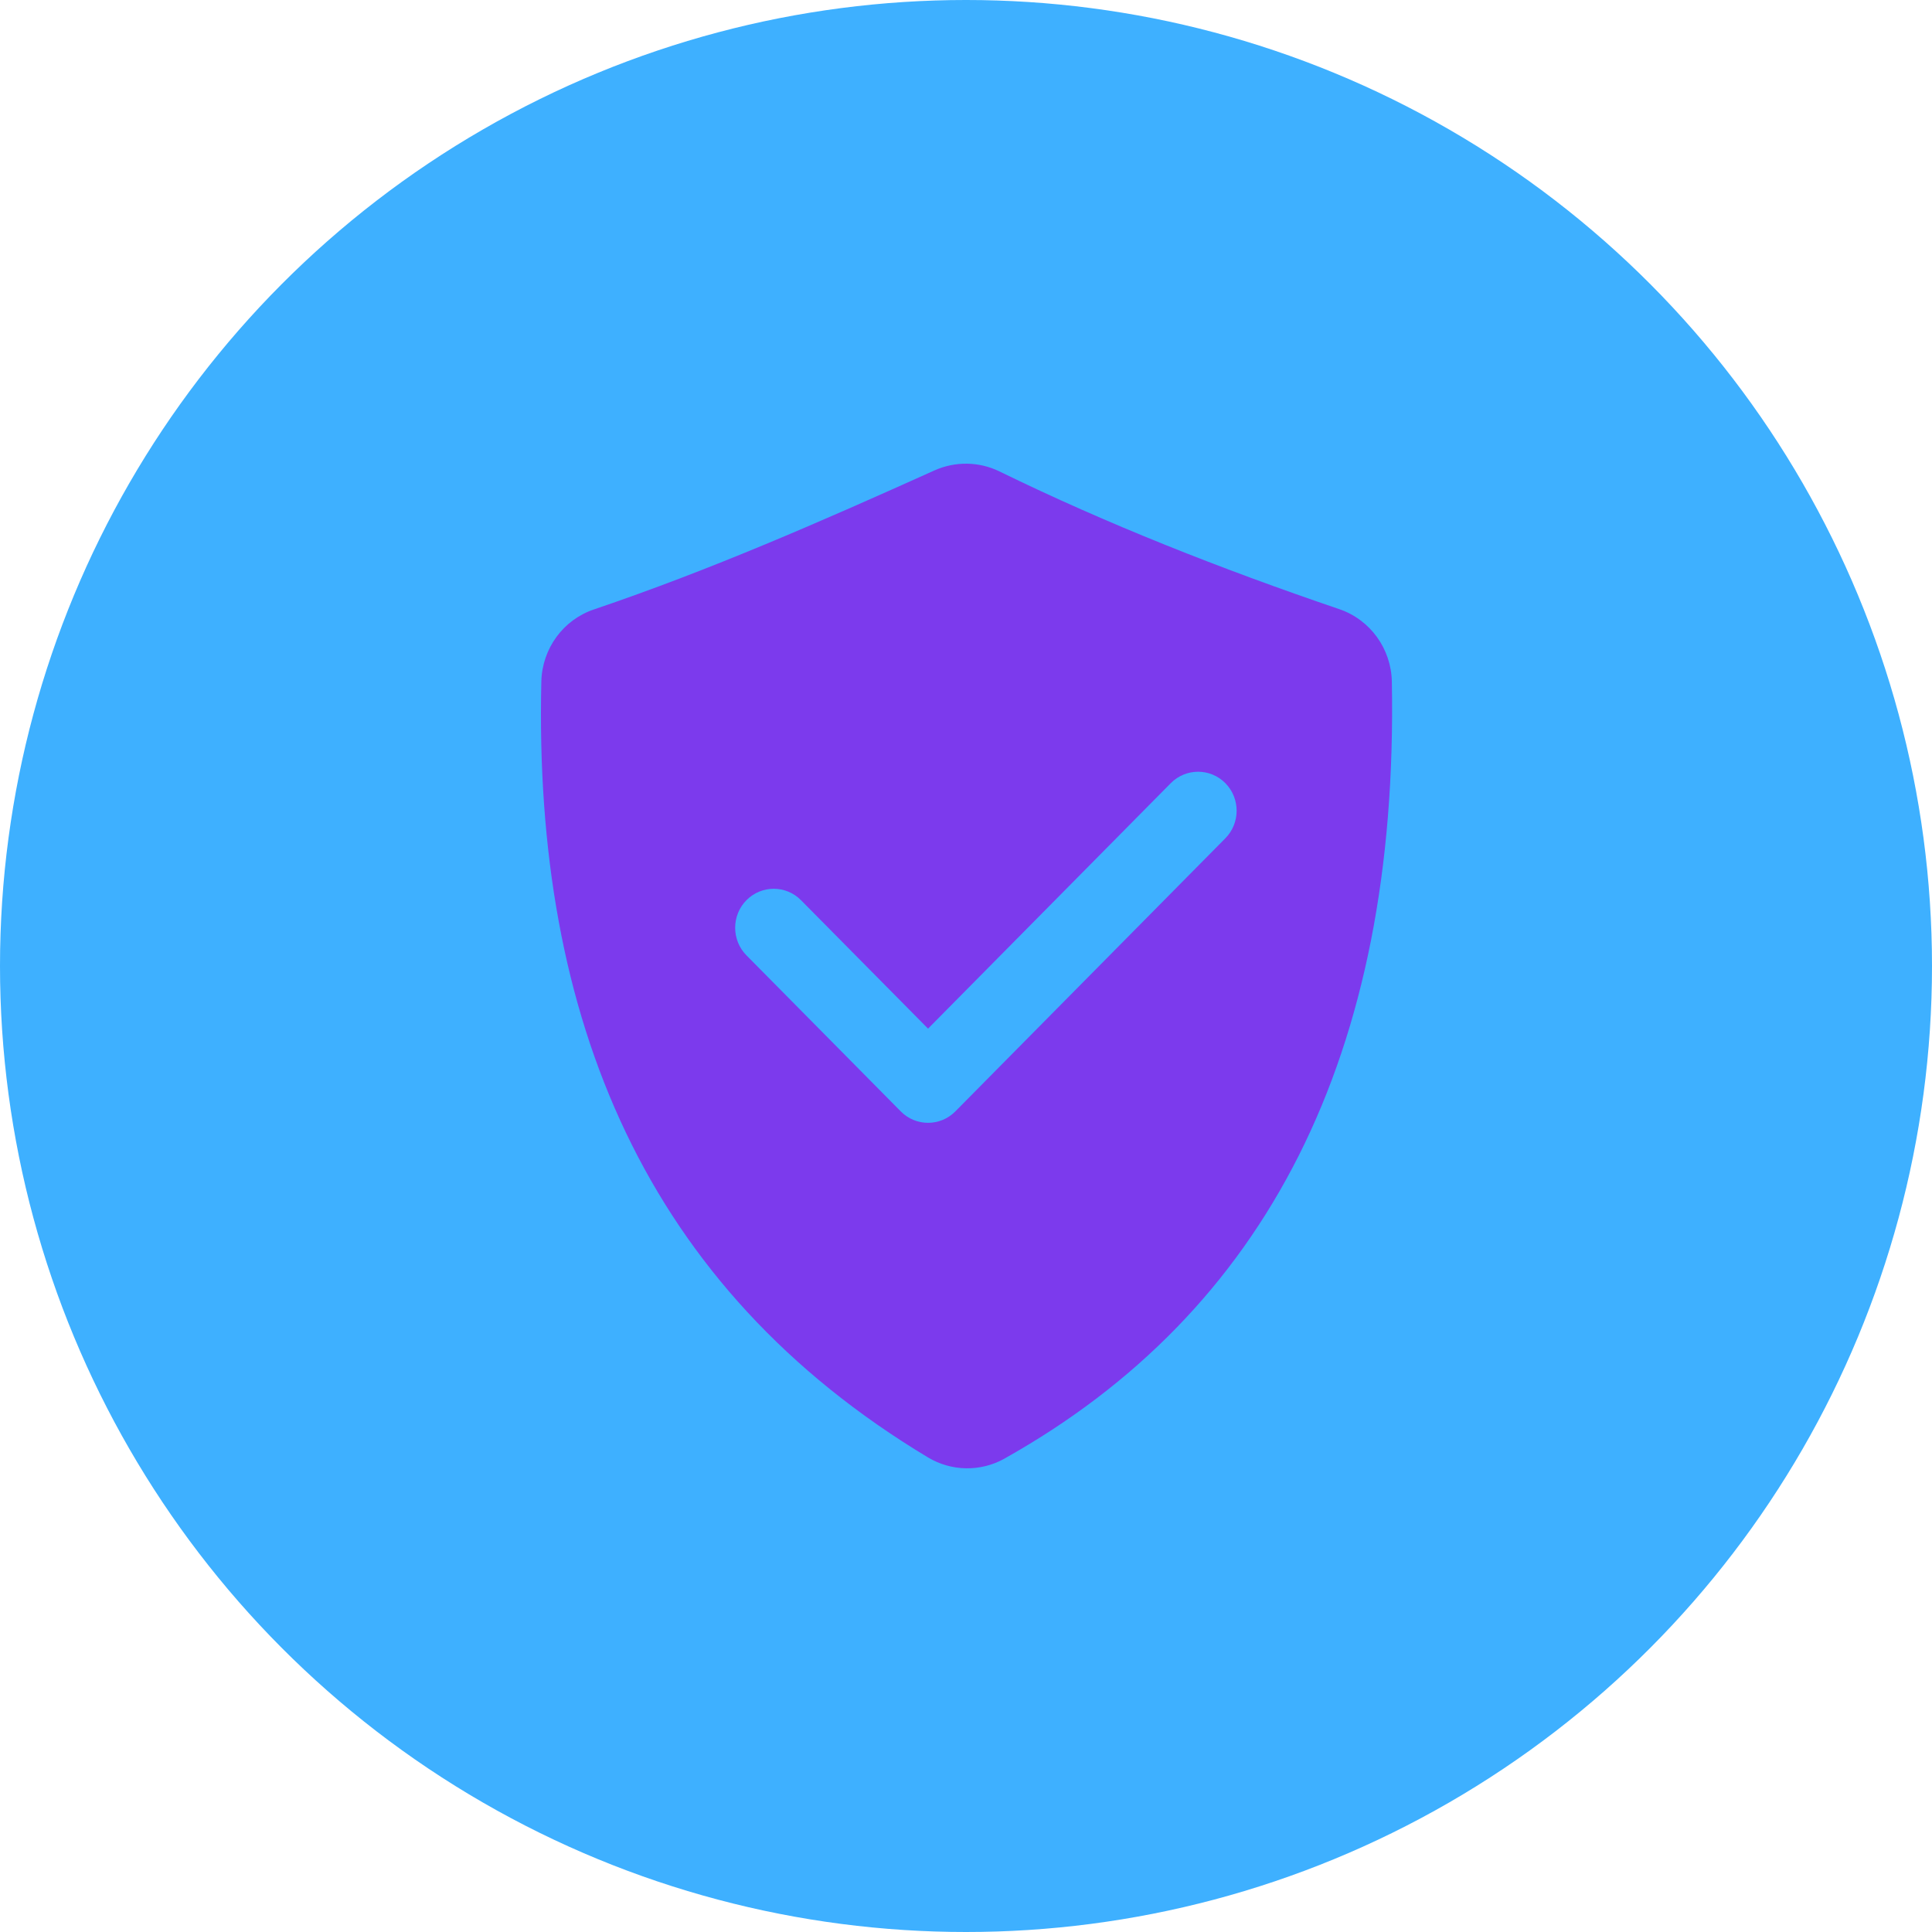
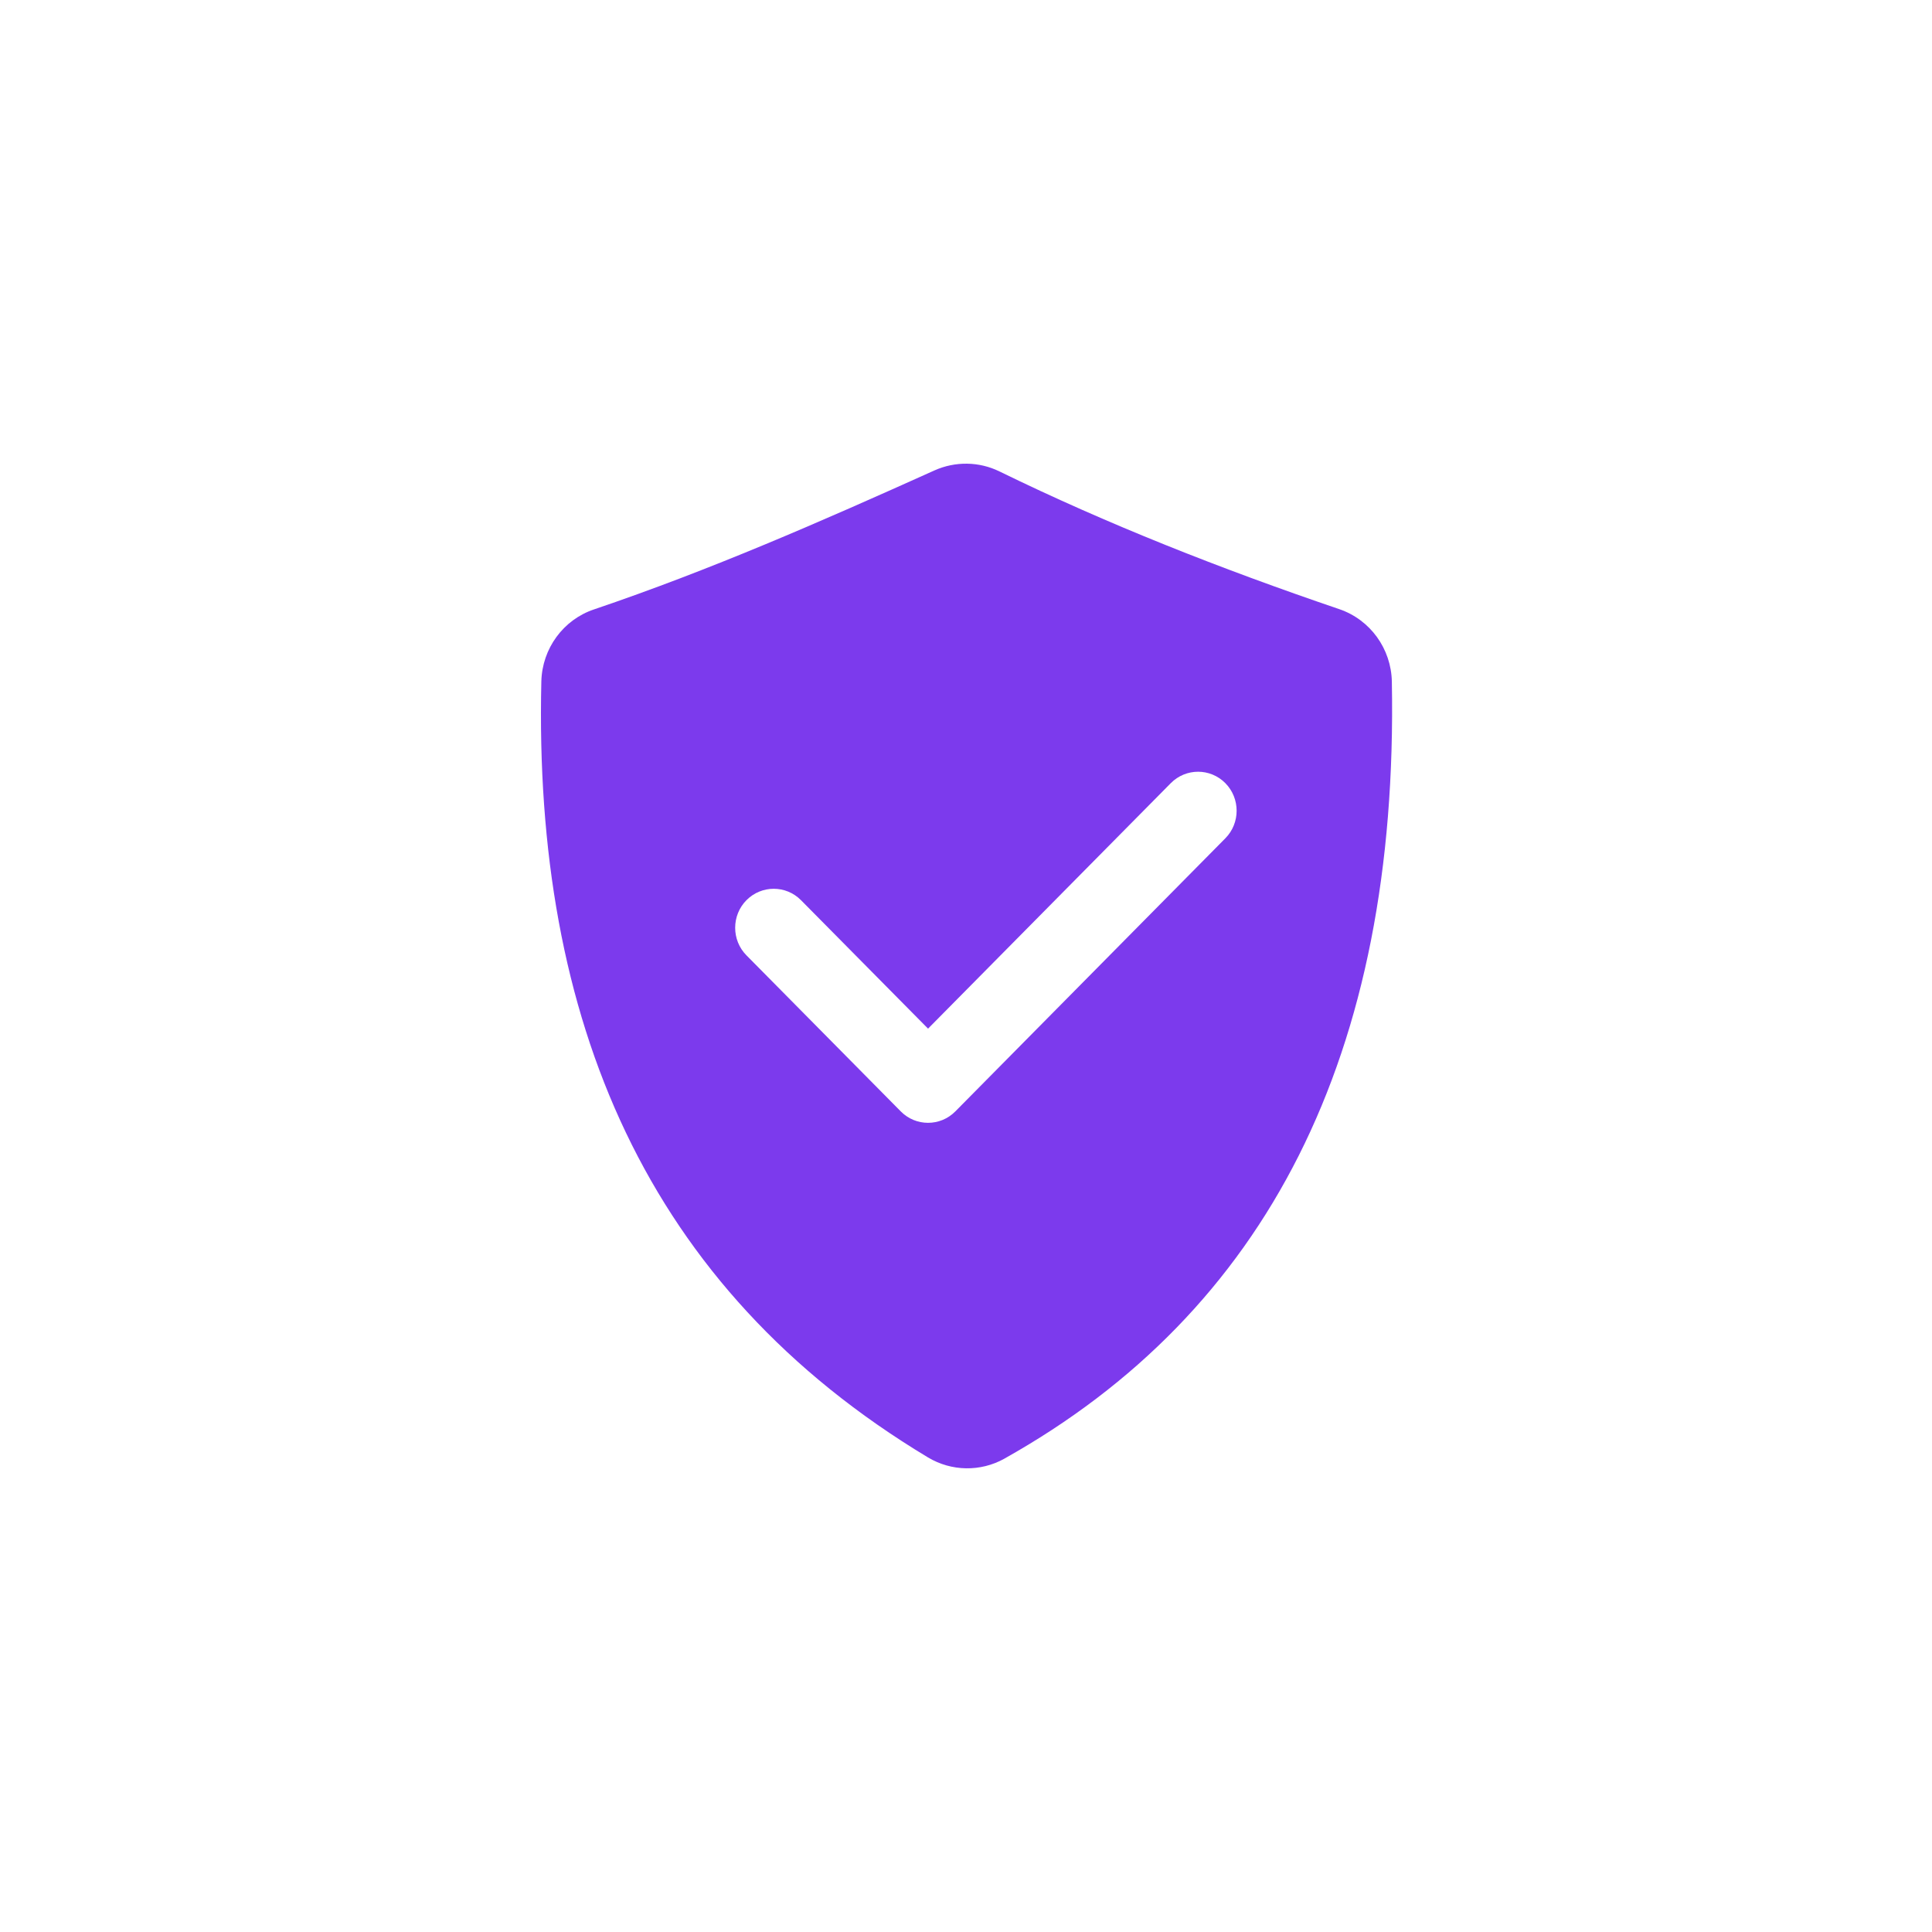
<svg xmlns="http://www.w3.org/2000/svg" width="50" height="50" viewBox="0 0 50 50" fill="none">
-   <circle cx="25" cy="25" r="25" fill="#3EB0FF" />
  <path fill-rule="evenodd" clip-rule="evenodd" d="M14.01 17.632V17.634C13.804 26.387 16.717 33.329 24.016 37.718L24.018 37.719C24.625 38.082 25.376 38.094 25.994 37.75L25.996 37.748C32.763 33.955 36.2 27.323 36.021 17.642C36.005 16.788 35.46 16.036 34.658 15.764C31.598 14.723 28.648 13.56 25.867 12.201C25.34 11.943 24.724 11.933 24.185 12.174C21.237 13.502 18.378 14.754 15.374 15.771C14.579 16.037 14.032 16.782 14.01 17.632ZM19.318 24.724L23.312 28.763C23.701 29.157 24.334 29.157 24.724 28.763L31.712 21.695C32.101 21.302 32.101 20.662 31.712 20.268C31.323 19.874 30.69 19.874 30.3 20.268L24.018 26.621L20.73 23.297C20.341 22.903 19.708 22.903 19.318 23.297C18.929 23.69 18.929 24.331 19.318 24.724Z" fill="#7C3AED" />
</svg>